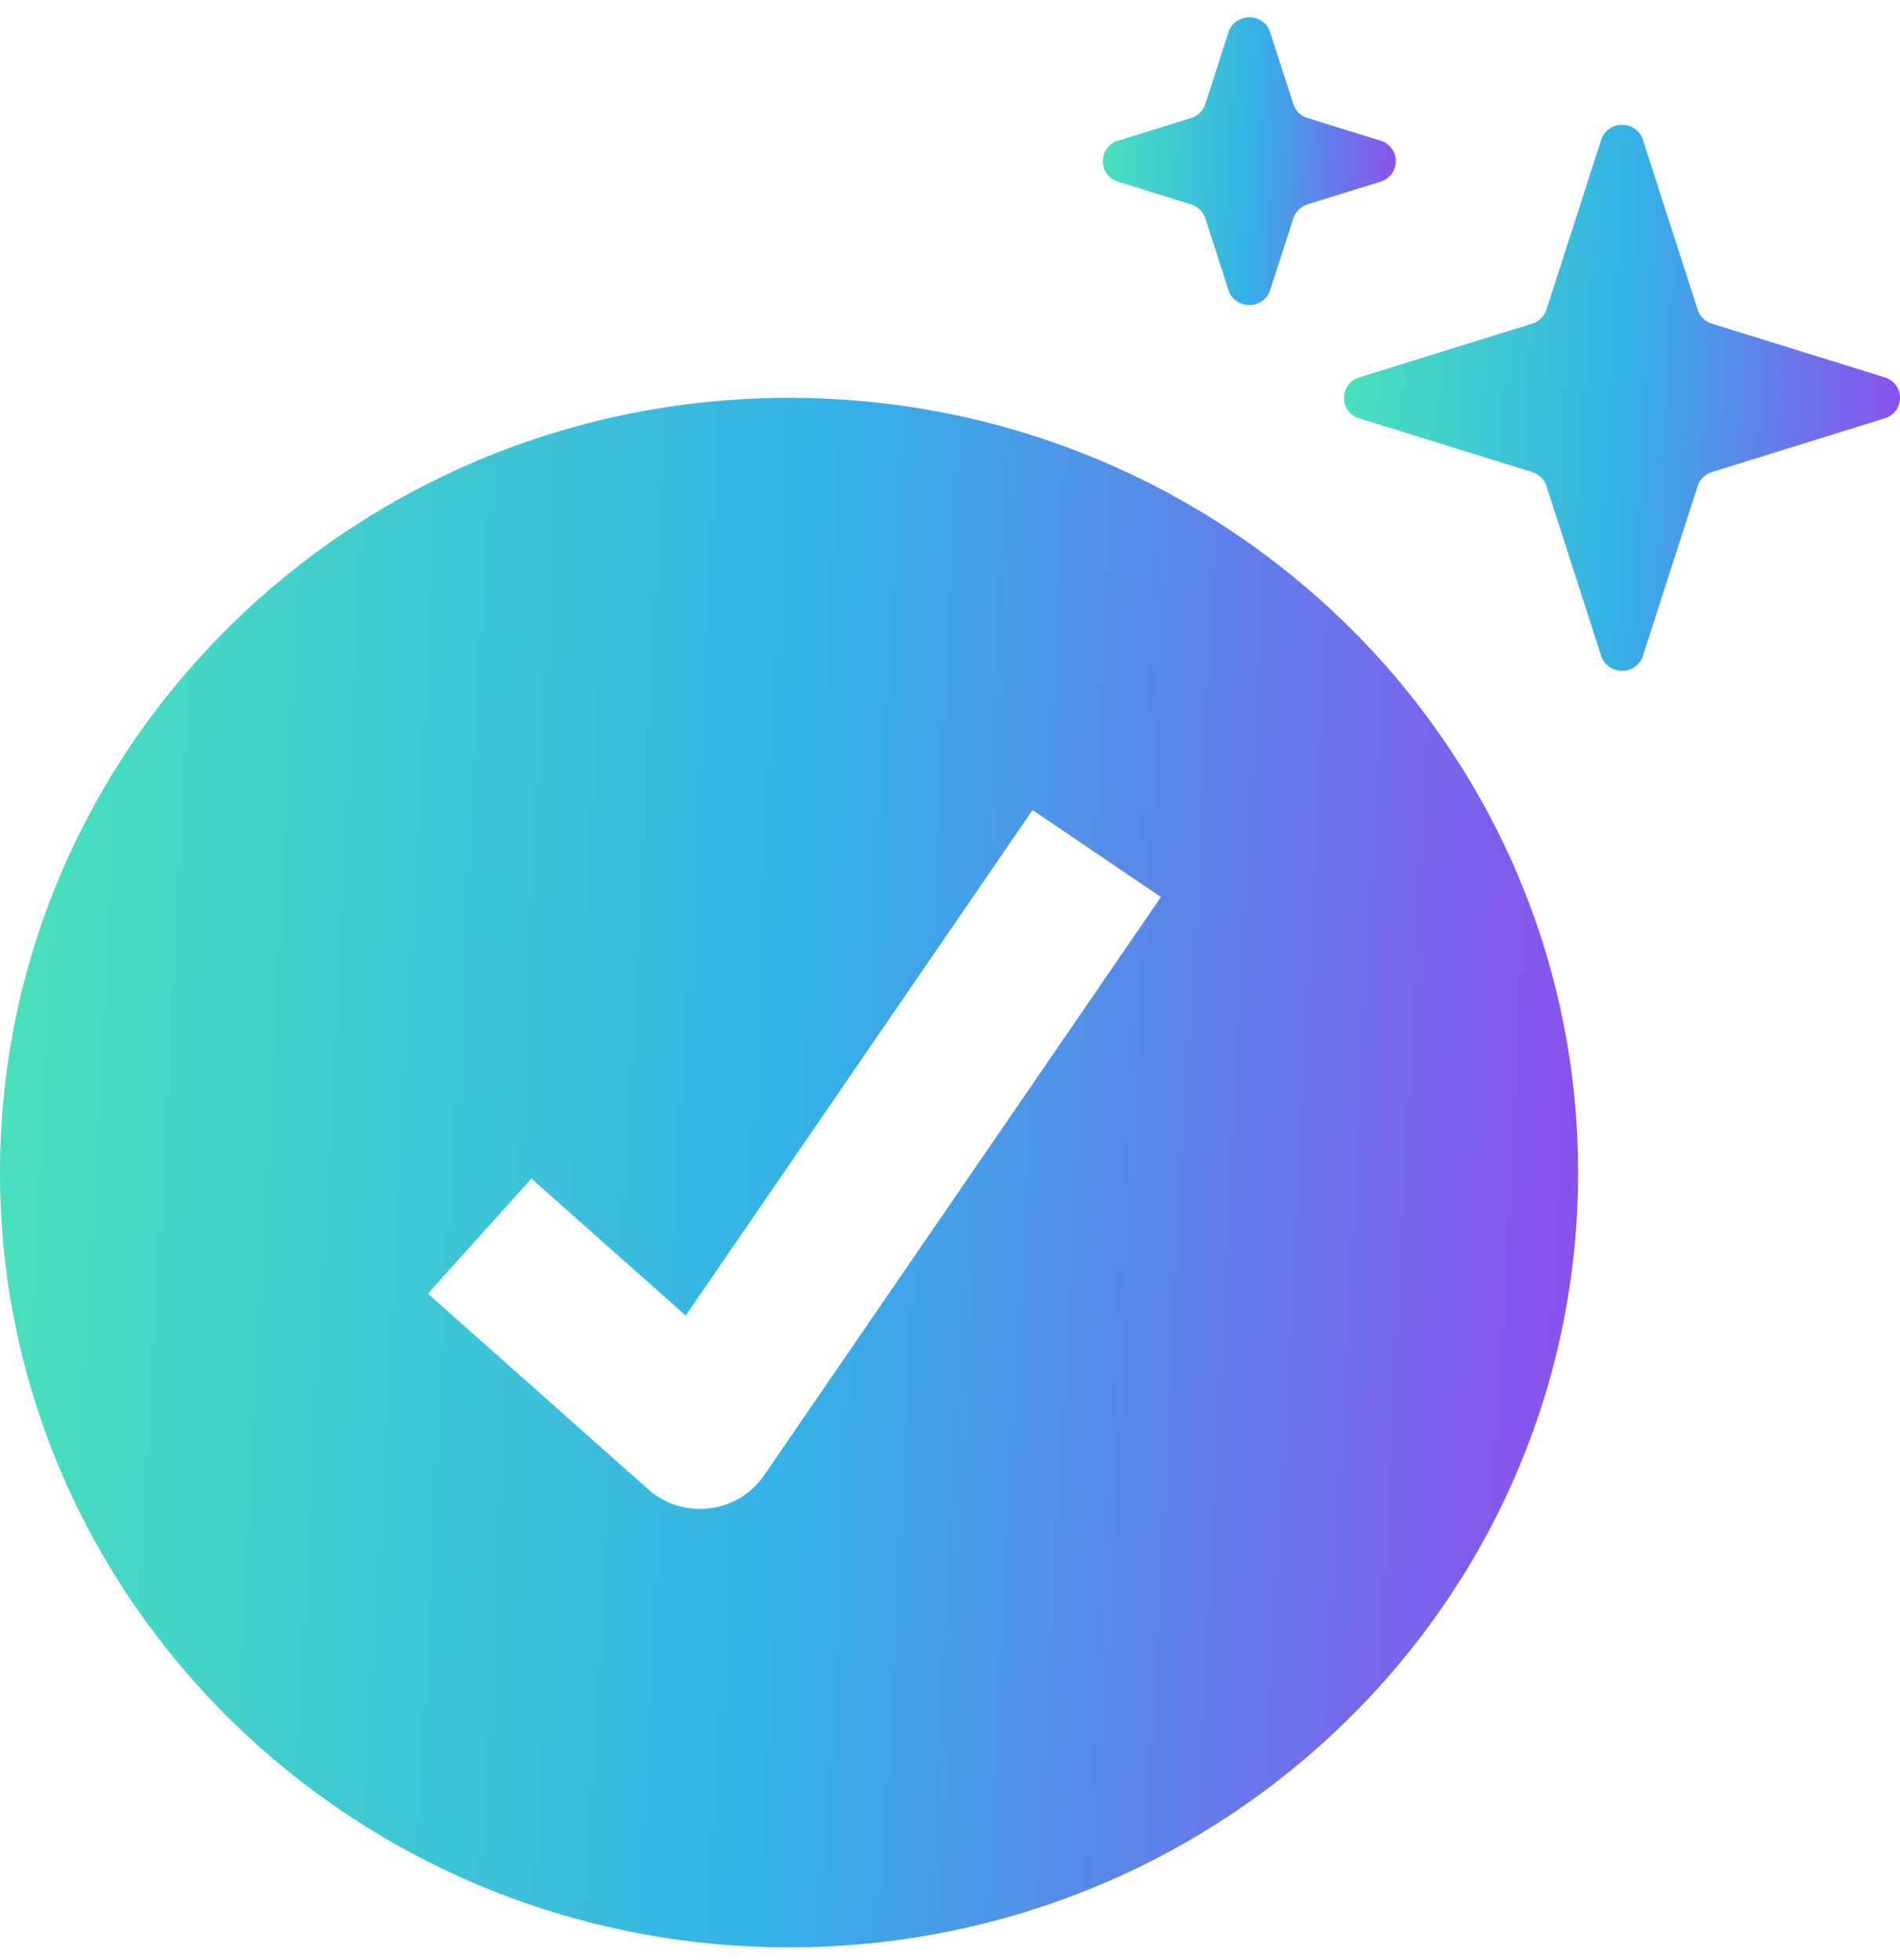
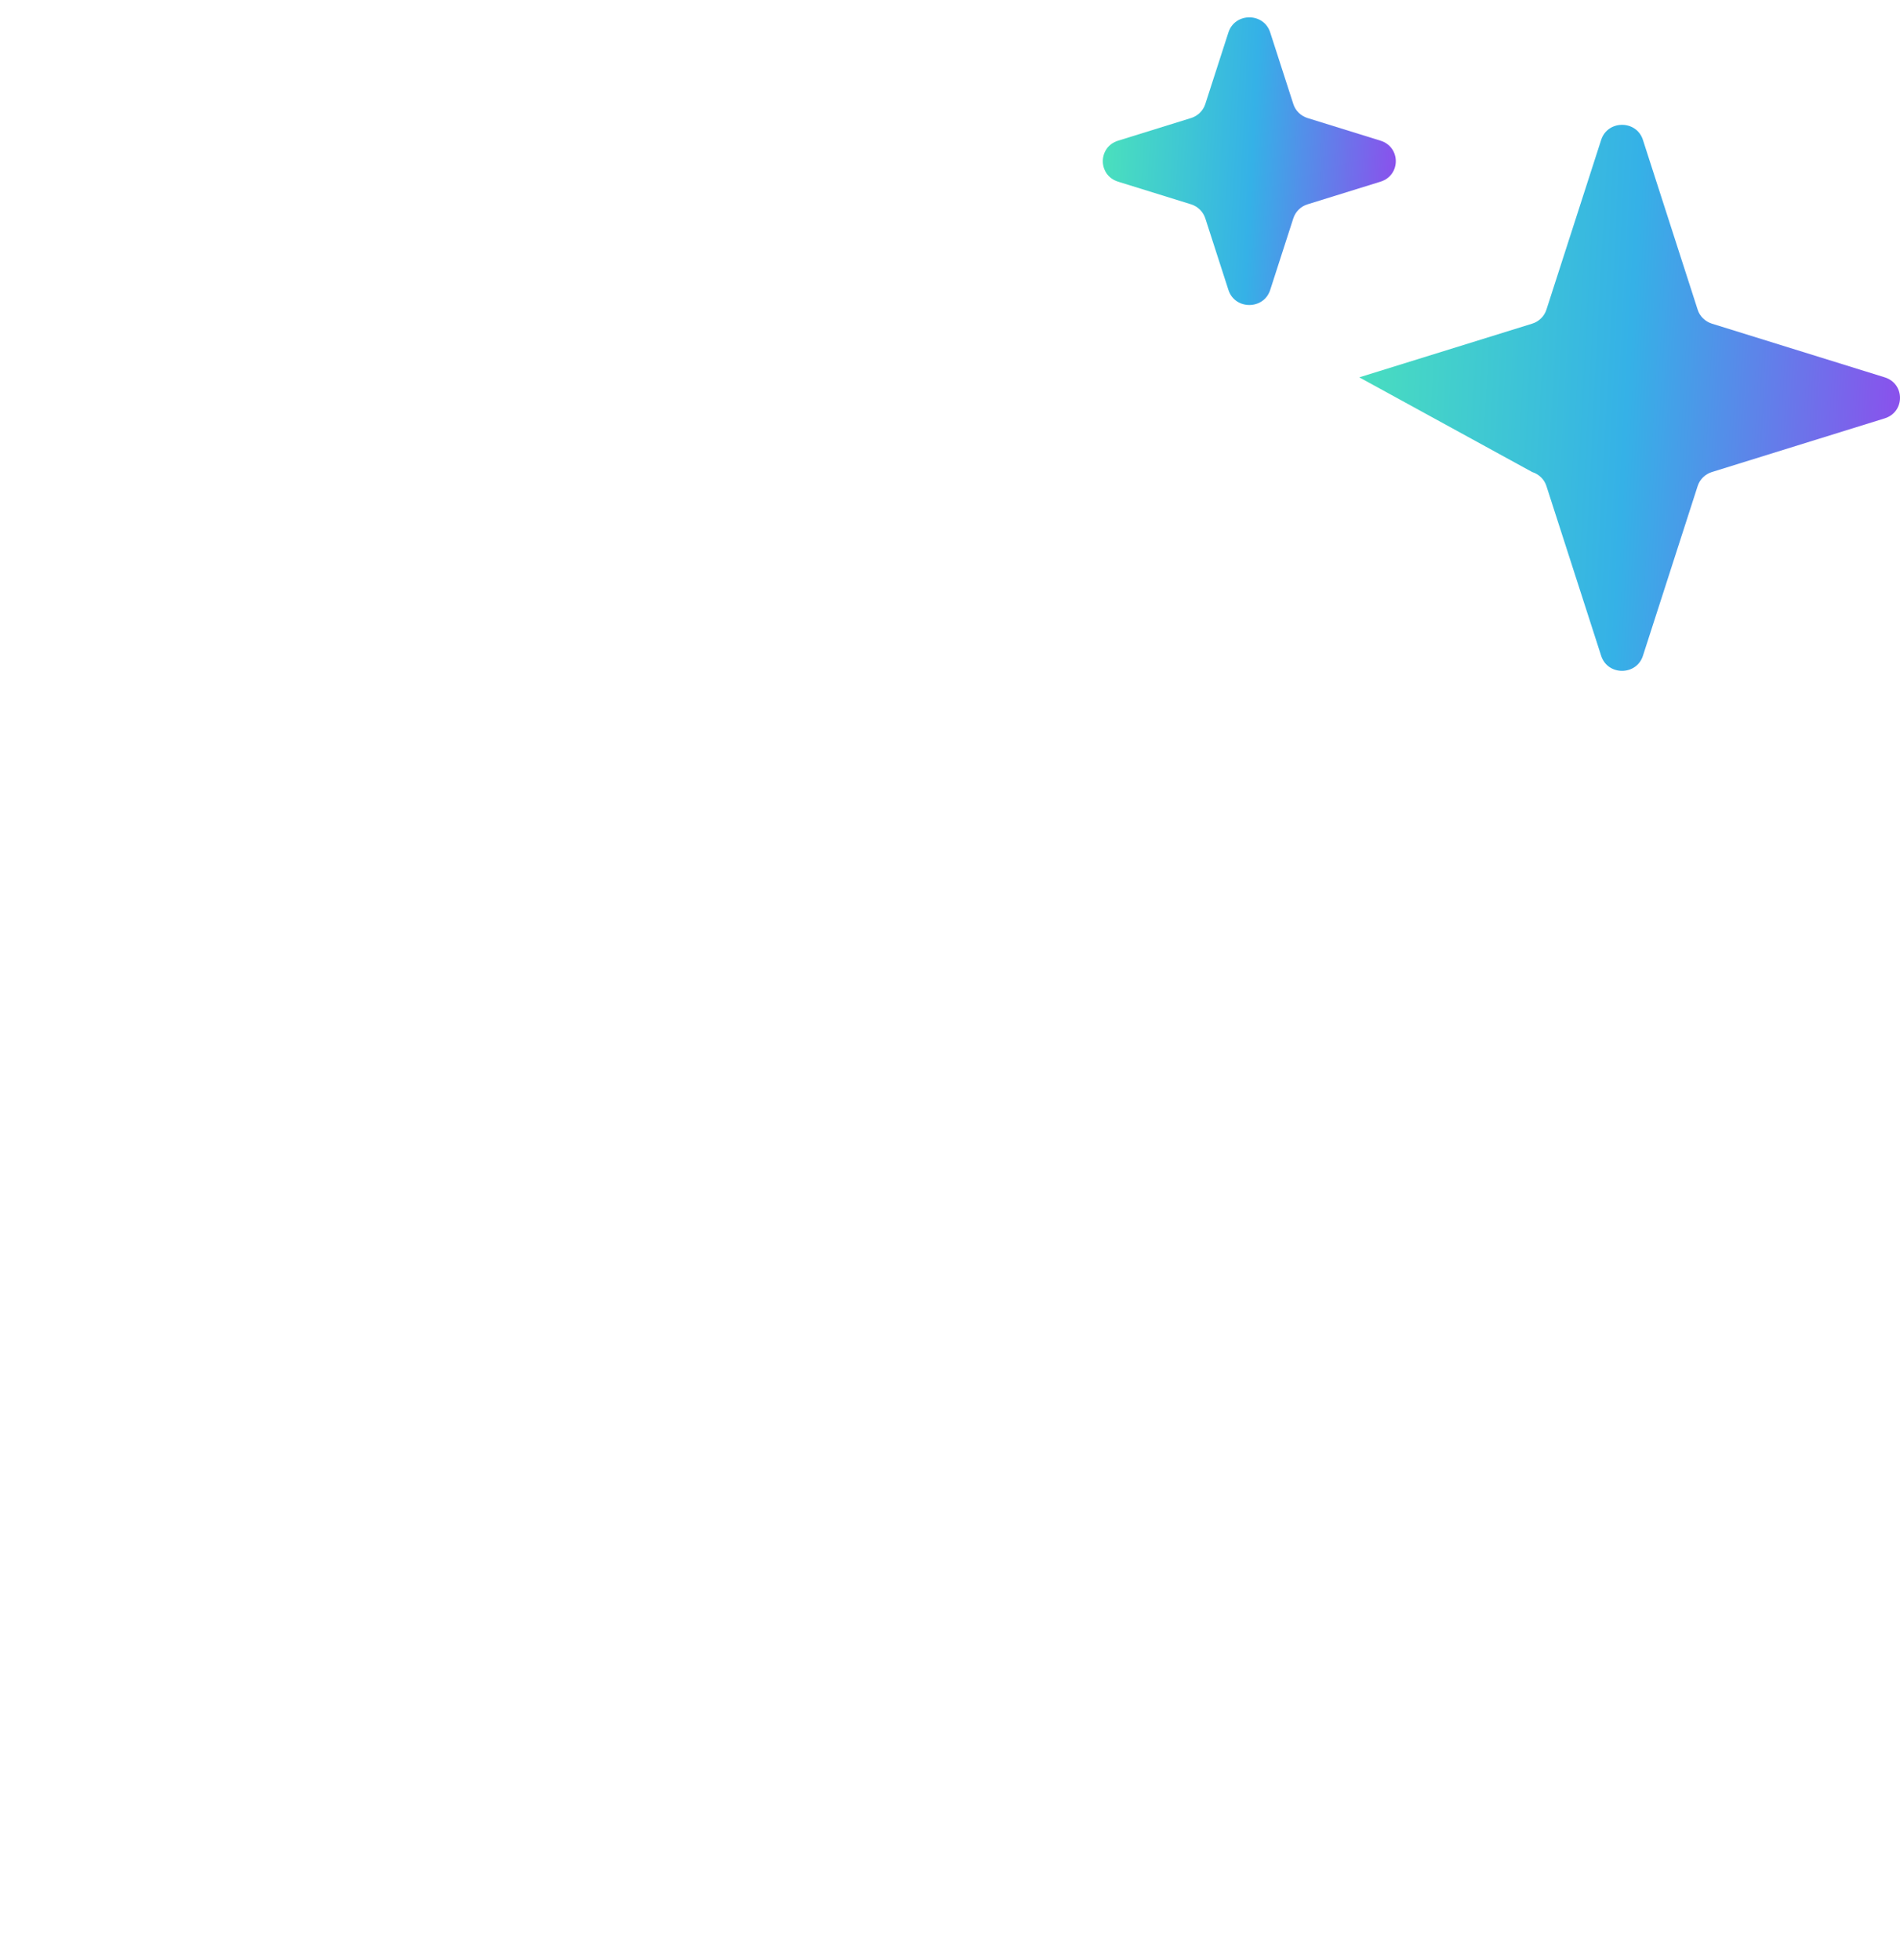
<svg xmlns="http://www.w3.org/2000/svg" width="63" height="65" viewBox="0 0 63 65" fill="none">
  <g clip-path="url(#clip0_1230_20679)">
-     <path d="M62.493 12.512L56.763 10.732C56.537 10.661 56.36 10.487 56.291 10.268L54.476 4.639C54.262 3.973 53.306 3.973 53.091 4.639L51.276 10.268C51.205 10.49 51.027 10.663 50.804 10.732L45.071 12.512C44.396 12.723 44.396 13.661 45.071 13.872L50.804 15.652C51.03 15.724 51.208 15.897 51.276 16.116L53.091 21.745C53.306 22.411 54.262 22.411 54.476 21.745L56.291 16.116C56.362 15.894 56.54 15.721 56.763 15.652L62.493 13.872C63.169 13.661 63.169 12.723 62.493 12.512Z" fill="url(#paint0_linear_1230_20679)" />
+     <path d="M62.493 12.512L56.763 10.732C56.537 10.661 56.36 10.487 56.291 10.268L54.476 4.639C54.262 3.973 53.306 3.973 53.091 4.639L51.276 10.268C51.205 10.49 51.027 10.663 50.804 10.732L45.071 12.512L50.804 15.652C51.03 15.724 51.208 15.897 51.276 16.116L53.091 21.745C53.306 22.411 54.262 22.411 54.476 21.745L56.291 16.116C56.362 15.894 56.54 15.721 56.763 15.652L62.493 13.872C63.169 13.661 63.169 12.723 62.493 12.512Z" fill="url(#paint0_linear_1230_20679)" />
    <path d="M37.074 6.024L39.493 6.775C39.719 6.846 39.893 7.02 39.965 7.239L40.732 9.614C40.947 10.28 41.903 10.28 42.117 9.614L42.884 7.239C42.956 7.017 43.133 6.843 43.356 6.775L45.775 6.024C46.451 5.814 46.451 4.875 45.775 4.665L43.356 3.914C43.13 3.843 42.953 3.669 42.884 3.45L42.117 1.075C41.903 0.409 40.947 0.409 40.732 1.075L39.965 3.45C39.893 3.672 39.716 3.845 39.493 3.914L37.074 4.665C36.398 4.875 36.398 5.814 37.074 6.024Z" fill="url(#paint1_linear_1230_20679)" />
-     <path d="M26.163 13.192C11.715 13.192 0 24.695 0 38.883C0 53.071 11.715 64.571 26.163 64.571C40.612 64.571 52.327 53.068 52.327 38.883C52.327 24.698 40.612 13.192 26.163 13.192ZM25.339 48.918C24.921 49.527 24.26 49.928 23.524 50.016C23.421 50.028 23.316 50.036 23.212 50.036C22.583 50.036 21.97 49.806 21.495 49.385L14.188 42.896L17.62 39.079L22.737 43.622L34.238 26.86L38.494 29.744L25.339 48.915V48.918Z" fill="url(#paint2_linear_1230_20679)" />
  </g>
  <defs>
    <linearGradient id="paint0_linear_1230_20679" x1="44.584" y1="12.711" x2="62.974" y2="13.685" gradientUnits="userSpaceOnUse">
      <stop stop-color="#4AE0BD" />
      <stop offset="0.51" stop-color="#35B1E7" />
      <stop offset="1" stop-color="#8A51EC" />
    </linearGradient>
    <linearGradient id="paint1_linear_1230_20679" x1="36.579" y1="5.088" x2="46.27" y2="5.604" gradientUnits="userSpaceOnUse">
      <stop stop-color="#4AE0BD" />
      <stop offset="0.51" stop-color="#35B1E7" />
      <stop offset="1" stop-color="#8A51EC" />
    </linearGradient>
    <linearGradient id="paint2_linear_1230_20679" x1="0.037" y1="37.512" x2="52.288" y2="40.285" gradientUnits="userSpaceOnUse">
      <stop stop-color="#4AE0BD" />
      <stop offset="0.51" stop-color="#35B1E7" />
      <stop offset="1" stop-color="#8A51EC" />
    </linearGradient>
    <clipPath id="clip0_1230_20679">
      <rect width="63" height="64" fill="white" transform="translate(0 0.571)" />
    </clipPath>
  </defs>
</svg>